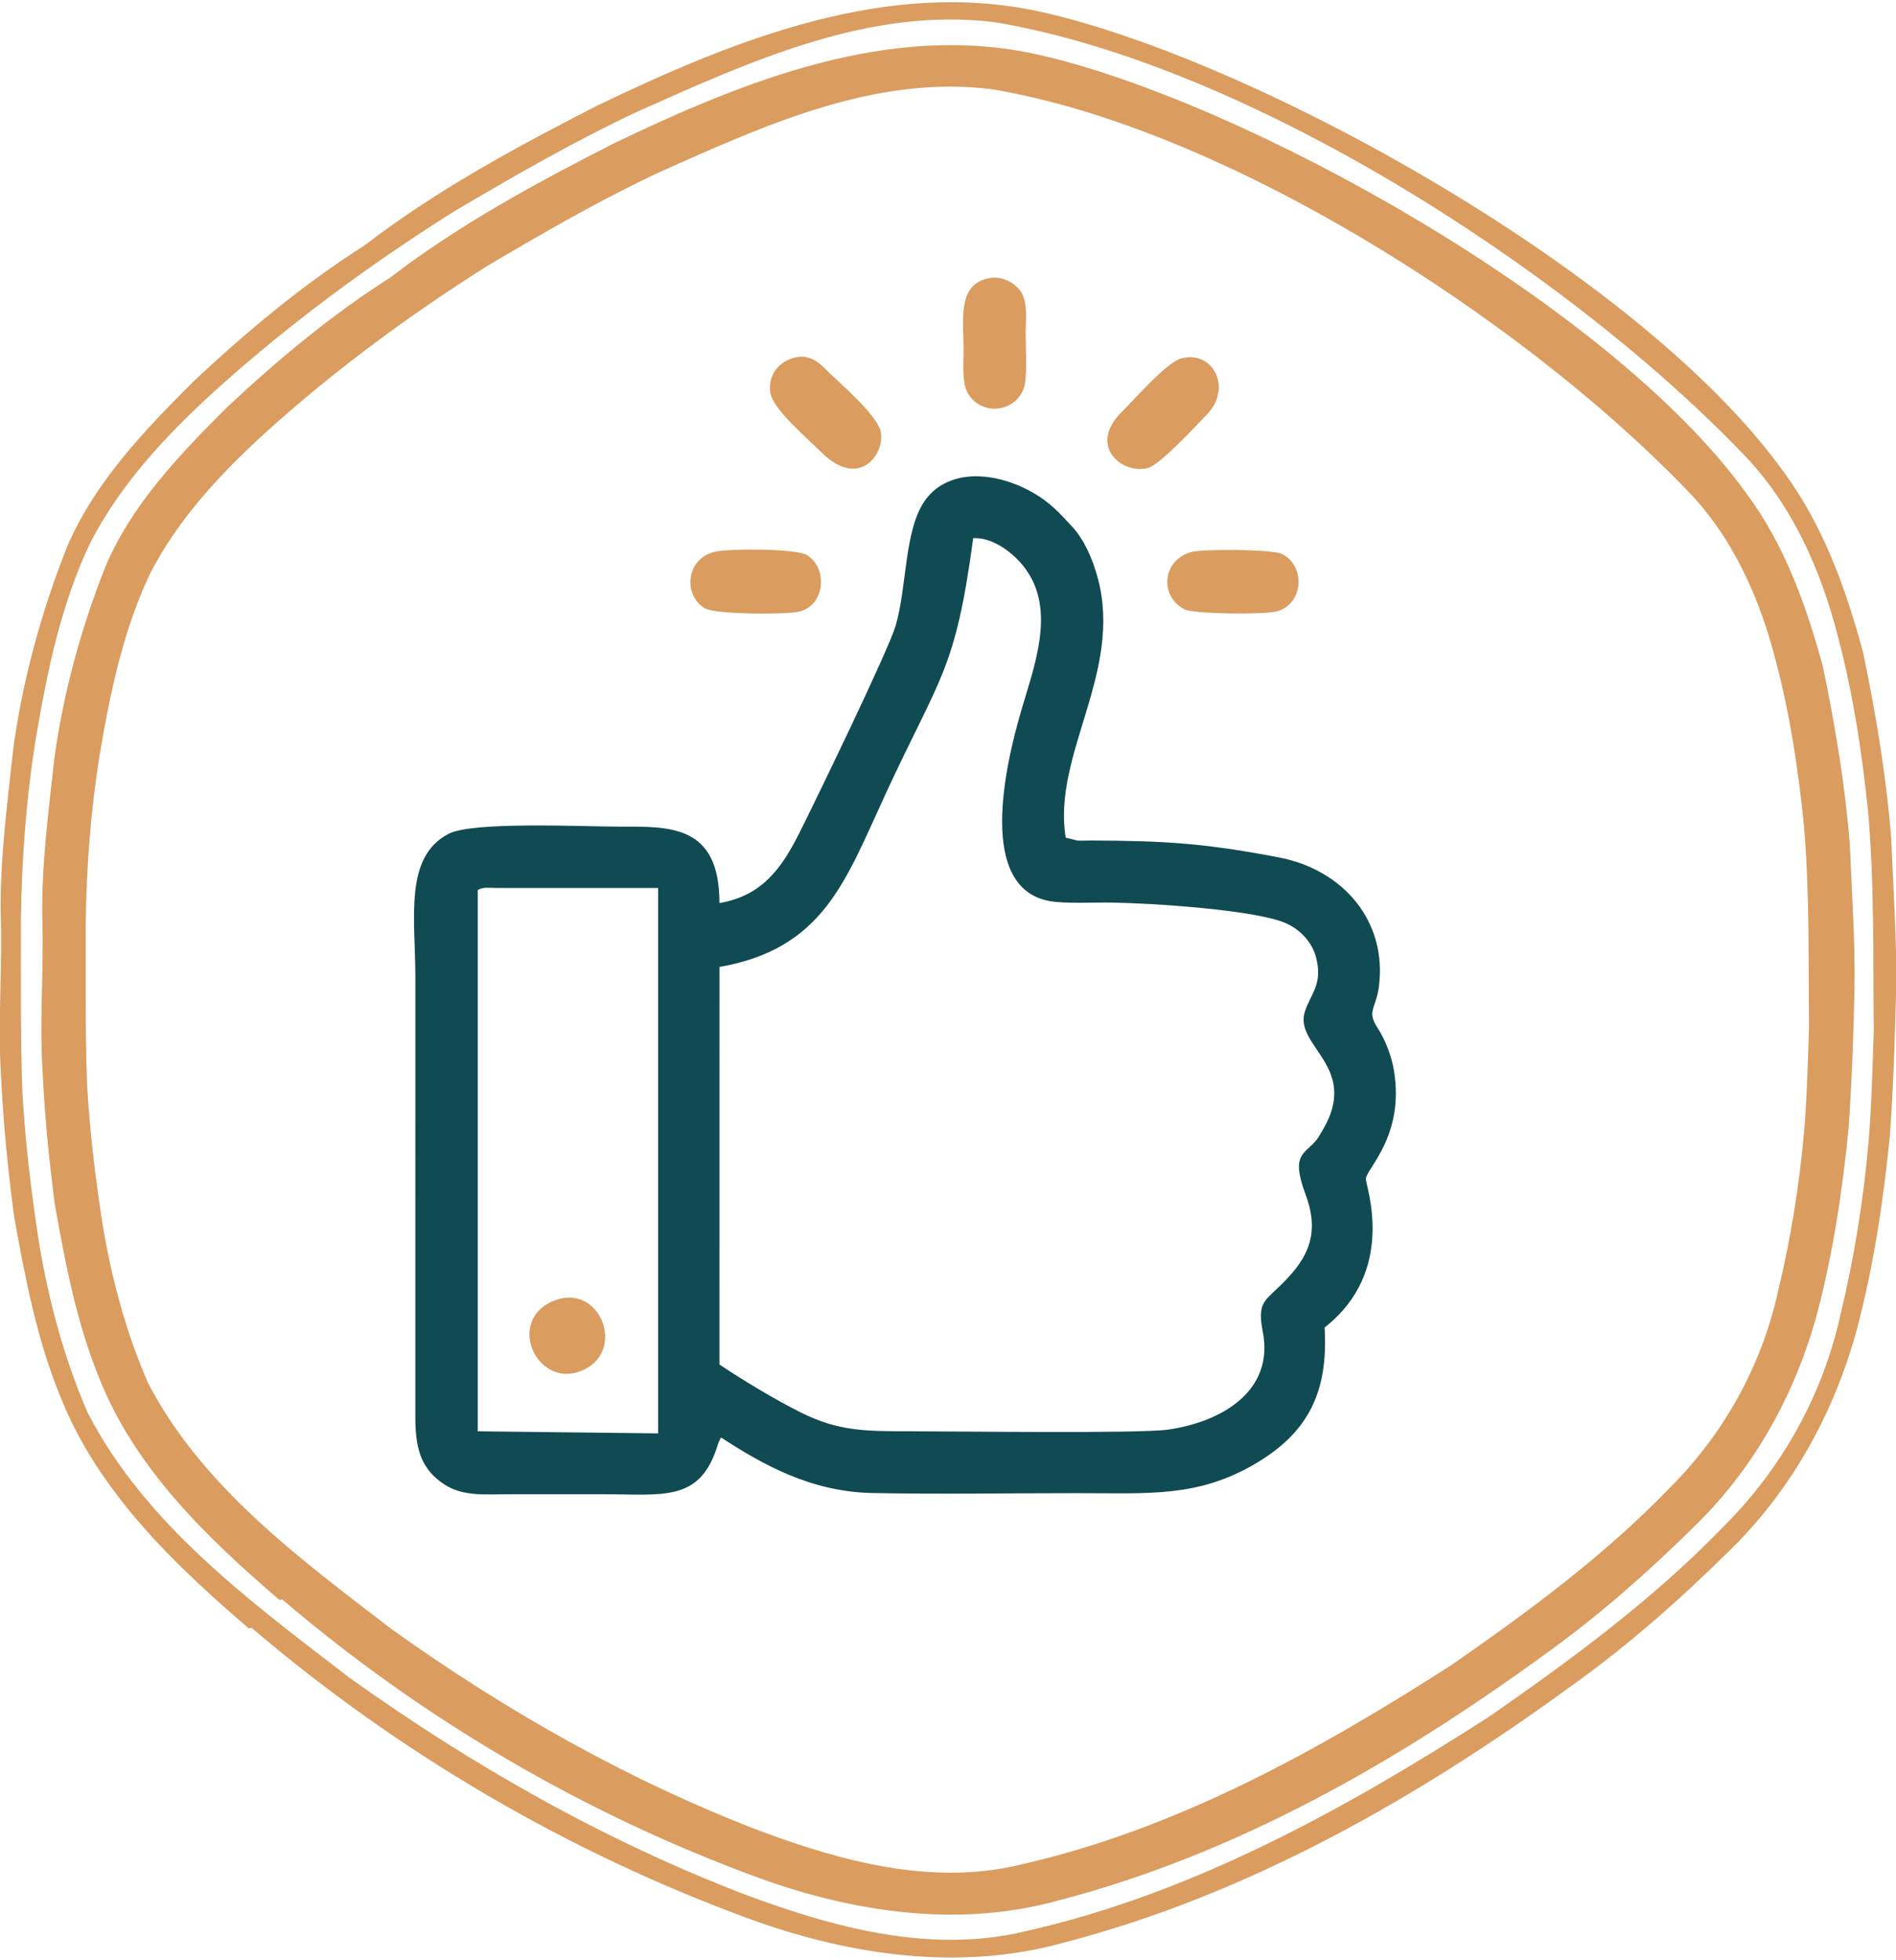
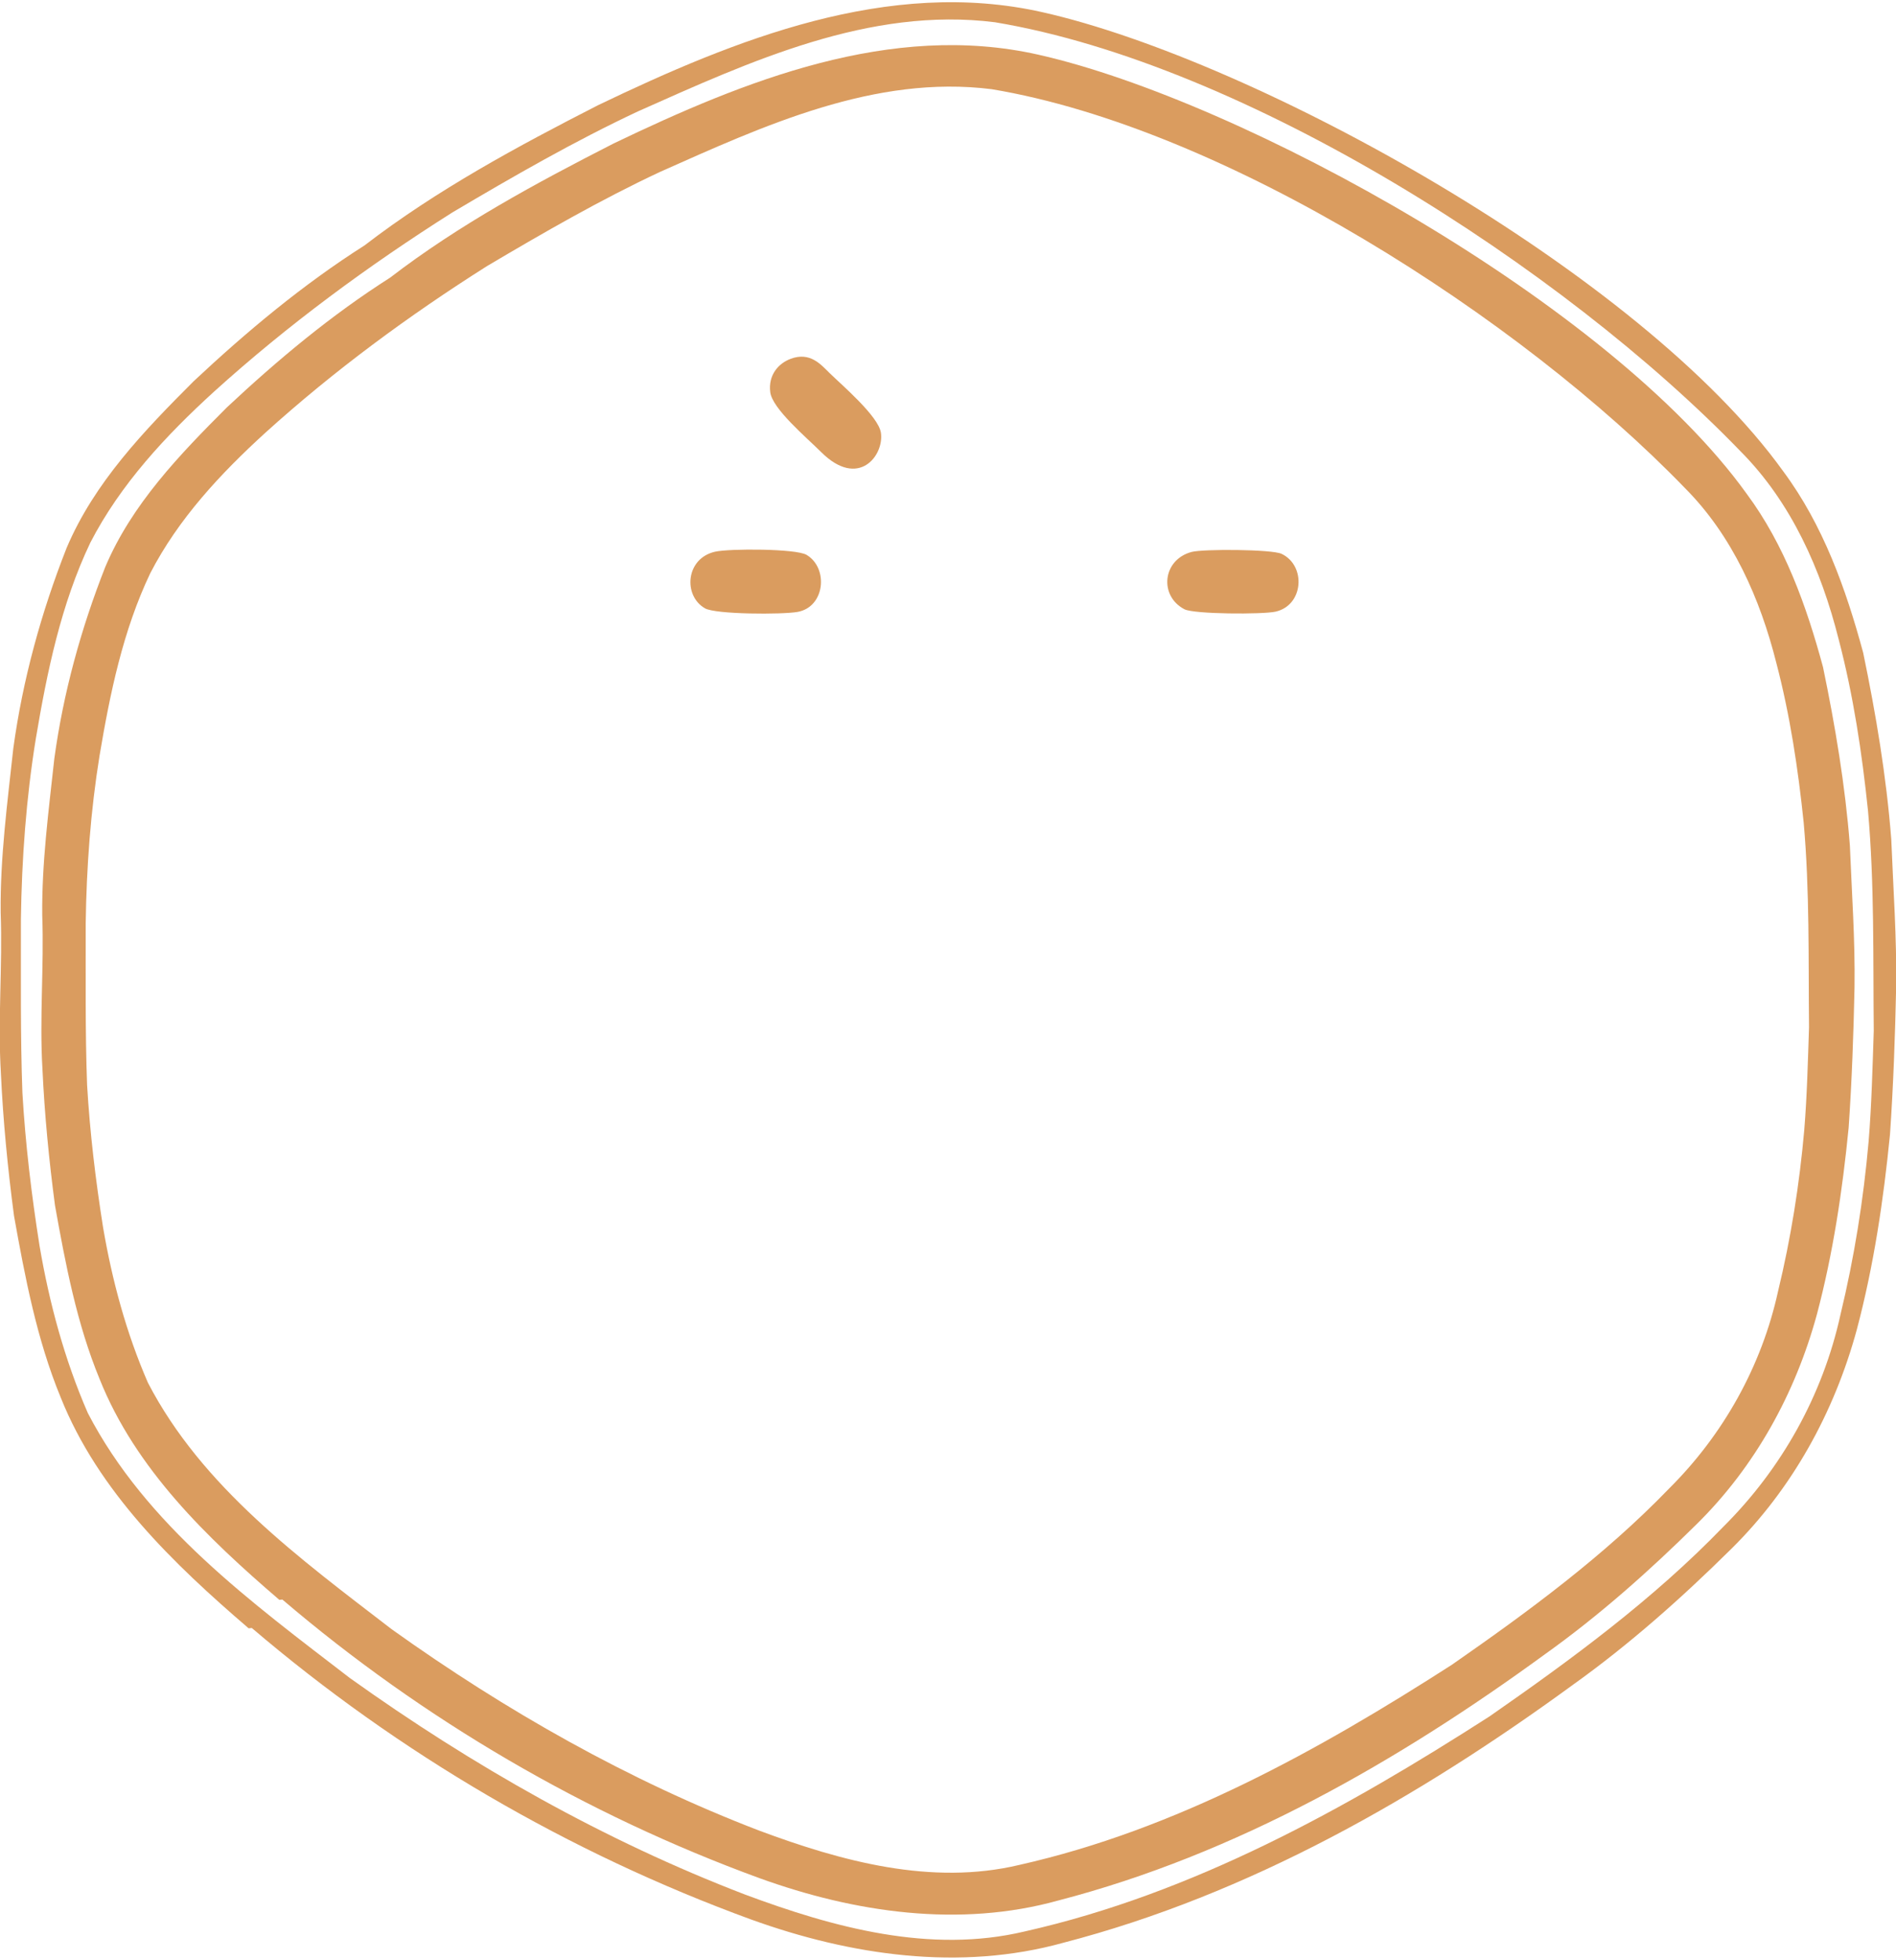
<svg xmlns="http://www.w3.org/2000/svg" xml:space="preserve" width="24.652mm" height="25.477mm" version="1.1" style="shape-rendering:geometricPrecision; text-rendering:geometricPrecision; image-rendering:optimizeQuality; fill-rule:evenodd; clip-rule:evenodd" viewBox="0 0 2465.22 2547.7">
  <defs>
    <style type="text/css">
   
    .fil1 {fill:#104B53}
    .fil2 {fill:#DA9C5F}
    .fil0 {fill:#DA9C5F;fill-rule:nonzero}
   
  </style>
  </defs>
  <g id="Слой_x0020_1">
    <g id="_2794010866832">
      <path class="fil0" d="M327.38 2116.4c191.33,163.26 412.67,292.57 648.95,378.88 129.31,46.77 271.9,67.74 406.32,30.32 241.27,-62.62 461.56,-188.75 661.78,-334.81 73.78,-52.66 141.83,-113.16 206.26,-176.84 79.52,-78.3 134.28,-177.89 163.55,-285.32 22.04,-83.13 34.71,-168.23 43.16,-253.78 4.38,-63.53 6.64,-127.35 8,-191.02 0.9,-64.43 -3.77,-128.55 -6.34,-192.83 -6.34,-81.63 -19.92,-162.35 -36.52,-242.46 -22.48,-83.14 -52.05,-165.97 -103.95,-235.84 -185.33,-257.93 -686.28,-534.54 -963.39,-596.89 -200.07,-45.11 -399.84,35.61 -577.43,120.86 -105.17,53.71 -210.03,110.3 -303.88,182.42 -79.82,50.69 -152.99,111.8 -221.95,176.38 -64.43,64.43 -129.3,131.72 -165.37,216.97 -33.04,83.9 -57.03,171.1 -69.26,260.42 -7.69,70.91 -17.19,141.98 -16.44,213.5 2.57,69.7 -3.92,139.26 0.3,208.97 2.87,62.01 8.91,123.73 17.05,185.28 14.34,79.97 29.58,160.55 60.66,235.99 48.89,122.37 146.36,216.06 244.43,300.26l4.07 -0.46zm1609.4 114.91c-186.89,120.04 -385.99,230.48 -604.44,279.61 -122.8,29.28 -248.53,-5.04 -363.69,-47.98 -182.82,-70.11 -354.59,-167.71 -513.67,-281.41 -127.69,-98.23 -264.97,-198.44 -340.77,-344.5 -30.26,-69.46 -50.1,-142.98 -62.79,-217.47 -10.41,-65.88 -18.38,-132.08 -22.28,-198.77 -2.77,-75.31 -1.79,-150.79 -1.95,-226.26 1.13,-78.24 6.83,-156.64 19.35,-234.06 14.64,-87.02 32.7,-174.86 70.92,-255.04 39.2,-75.96 98.09,-139.07 160.71,-196.17 95.97,-86.86 200.72,-163.96 310.02,-233.09 78.89,-46.68 158.43,-92.55 241.39,-131.42 145.41,-64.74 300.91,-136.47 464.21,-115.81 325.01,54.22 738.05,318.41 969.28,557.75 66.2,66.52 104.91,154.36 127.52,244.15 19.2,73.18 30.42,148 38.23,223.15 8.46,95.16 6.51,190.81 7.48,286.12 -1.62,47.98 -2.77,95.8 -6.67,143.63 -6.66,75.79 -18.7,151.27 -36.6,225.27 -22.93,104.6 -76.44,200.4 -152.41,275.87 -90.76,94.02 -196.65,171.93 -303.84,246.43z" />
      <path class="fil0" d="M367.11 2079.43c182.93,156.09 394.56,279.72 620.47,362.25 123.63,44.71 259.97,64.77 388.49,28.99 230.67,-59.87 441.3,-180.47 632.73,-320.12 70.55,-50.35 135.61,-108.19 197.21,-169.08 76.03,-74.86 128.39,-170.08 156.38,-272.79 21.06,-79.49 33.18,-160.86 41.26,-242.66 4.19,-60.73 6.35,-121.75 7.65,-182.63 0.86,-61.6 -3.61,-122.91 -6.06,-184.36 -6.06,-78.06 -19.04,-155.24 -34.92,-231.82 -21.49,-79.5 -49.77,-158.69 -99.39,-225.49 -177.2,-246.62 -656.16,-511.09 -921.11,-570.7 -191.29,-43.14 -382.29,34.05 -552.09,115.55 -100.55,51.36 -200.81,105.46 -290.55,174.41 -76.31,48.48 -146.27,106.9 -212.21,168.65 -61.59,61.6 -123.63,125.94 -158.1,207.45 -31.6,80.21 -54.54,163.59 -66.22,248.98 -7.36,67.81 -16.45,135.75 -15.73,204.14 2.46,66.64 -3.75,133.15 0.29,199.8 2.74,59.29 8.52,118.3 16.3,177.15 13.71,76.46 28.28,153.5 58,225.63 46.74,117 139.93,206.58 233.71,287.08l3.89 -0.43zm1520.42 84.94c-173.83,111.65 -359.01,214.38 -562.19,260.07 -114.21,27.23 -231.15,-4.69 -338.26,-44.63 -170.05,-65.21 -329.81,-155.98 -477.76,-261.73 -118.77,-91.37 -246.45,-184.57 -316.95,-320.43 -28.14,-64.6 -46.6,-132.98 -58.4,-202.27 -9.68,-61.27 -17.1,-122.84 -20.73,-184.87 -2.57,-70.05 -1.66,-140.24 -1.81,-210.44 1.05,-72.77 6.35,-145.69 18,-217.7 13.62,-80.94 30.41,-162.63 65.96,-237.21 36.46,-70.65 91.23,-129.35 149.47,-182.46 89.27,-80.78 186.69,-152.49 288.36,-216.79 73.37,-43.42 147.35,-86.09 224.51,-122.24 135.25,-60.22 279.88,-126.93 431.76,-107.72 302.29,50.44 686.46,296.15 901.52,518.77 61.58,61.87 97.59,143.57 118.61,227.08 17.85,68.07 28.29,137.66 35.56,207.55 7.86,88.5 6.05,177.47 6.95,266.12 -1.51,44.63 -2.57,89.11 -6.2,133.59 -6.2,70.49 -17.4,140.7 -34.04,209.53 -21.33,97.28 -71.1,186.39 -141.75,256.58 -84.43,87.45 -182.91,159.91 -282.61,229.2z" />
-       <path class="fil1" d="M621.15 1157.07c6.89,-4.33 15.08,-2.76 24.55,-2.71l209.99 0.01 0 709.05 -234.54 -2.7 0 -703.65zm314.3 616.8l0.04 -516.79c135.84,-24.03 163.68,-111.97 216.59,-226.28 70.6,-152.54 90.04,-158.33 113.3,-331.23 22.9,-0.89 43.71,14.35 55.2,25.37 57.37,55.07 26.23,134.16 7.44,198.16 -22.33,76.06 -56.65,231.36 36.67,248.3 20.15,3.65 57.96,1.65 80.05,1.95 53.41,0.74 187.4,9.49 226.99,26.74 17.55,7.65 34.17,23.76 39.54,44.96 8.54,33.76 -5.92,45.22 -14.28,68.92 -16.28,46.19 72.46,72.13 22.36,155.9 -2.29,3.83 -5.5,9.44 -7.35,11.76 -15.28,19.22 -34.54,17.49 -14.35,71.58 21.04,56.38 -2.13,88.63 -35.97,120.89 -18.91,18.04 -26.68,21.79 -19.75,57.36 14.58,74.78 -49.79,116.31 -122.94,127.03 -36.95,5.41 -276.22,2.22 -333.32,2.22 -59.83,0 -95.03,0.23 -144.58,-24.51 -33.95,-16.96 -76.8,-42.9 -105.64,-62.33zm450.2 -684.95c-17.64,-108.11 74.59,-214.63 41.76,-337.3 -6.83,-25.52 -18.21,-50.81 -33.57,-67.21 -15.39,-16.42 -28.06,-31.44 -52.98,-45.19 -50.15,-27.68 -110.63,-29.59 -139.23,12.99 -26.15,38.94 -22.28,111.75 -37.3,161.79 -9.89,32.96 -103.33,225.69 -124.57,268.05 -23.23,46.35 -48.57,82.47 -104.31,91.93 0,-102.9 -65.25,-99.38 -131.57,-99.38 -46.32,0 -188.88,-6.96 -220.51,9.32 -58.45,30.08 -43.33,111.02 -43.33,184.99l-0.01 572.72c-0.07,40.09 6.87,64.06 30.74,83.17 27.28,21.84 56.15,17.7 96.75,17.7 38.18,0 76.36,0 114.54,0 80.71,0 128.09,10.95 151.13,-63.97 0.89,-2.88 1.2,-3.47 2.27,-6.03l2.05 -3.75c53.12,34.53 116.18,70.57 196.35,72.19 88.48,1.78 178.59,0.18 267.25,0.18 92.25,0 155.72,5.87 230.61,-37.98 68.91,-40.34 95.59,-92.9 90.59,-177.4 94.15,-73.71 53.78,-182.98 53.66,-192.91 -0.16,-13.04 50.42,-55.17 36.56,-140.77 -3.02,-18.65 -11.29,-40.37 -21.08,-55.32 -15.13,-23.08 -2.28,-24.41 1.55,-55.04 10.3,-82.33 -44.28,-150.7 -130.98,-167.24 -96.21,-18.36 -147.61,-21.37 -241.82,-21.81 -5.74,-0.03 -13.82,0.4 -19.21,0.08l-15.34 -3.81z" />
-       <path class="fil2" d="M1535.01 466.26c-18.56,5.35 -60.77,53.71 -76.45,69.24 -44.99,44.58 0.88,82.09 34.47,72.75 15.67,-4.35 63.63,-56.56 75.75,-68.88 34.38,-34.97 8.26,-85.24 -33.77,-73.11z" />
      <path class="fil2" d="M1028.04 466.46c-16.3,6.13 -29.31,21.39 -26.55,43.39 2.7,21.54 46.89,58.66 66.27,77.93 48.44,48.16 81.87,4.41 77.66,-25.05 -3.09,-21.66 -51.01,-62.25 -67.19,-78.15 -10.79,-10.61 -24.98,-27.61 -50.19,-18.12z" />
      <path class="fil2" d="M929.82 717.2c-38.43,8.63 -41.81,57.18 -13.24,73.62 13.9,8 100.59,8.21 120.42,4.68 35.76,-6.37 40.48,-56.99 11.77,-74.14 -13.88,-8.3 -100.6,-8.29 -118.95,-4.16z" />
      <path class="fil2" d="M1549.37 717.52c-37.99,10.12 -42.57,57.13 -9.42,74.5 12.43,6.52 101.85,6.86 118.48,3.15 36.75,-8.2 40.02,-59.9 7.94,-75.16 -12.75,-6.07 -102.31,-6.4 -117,-2.49z" />
-       <path class="fil2" d="M1283.28 362.21c-38.58,9.67 -30.37,53.2 -30.39,94.02 0,18.83 -2.65,43.02 6.73,56.99 20.51,30.58 67.91,20.48 73.32,-16.17 2.36,-16.06 0.65,-45.22 0.66,-62.64 0,-18.5 3.28,-42.3 -7.01,-56.37 -7.46,-10.2 -24,-20.67 -43.31,-15.83z" />
-       <path class="fil2" d="M719.94 1691.08c-63.16,25.7 -21.42,116.06 37.52,90.39 57.55,-25.07 22.72,-114.9 -37.52,-90.39z" />
    </g>
  </g>
</svg>